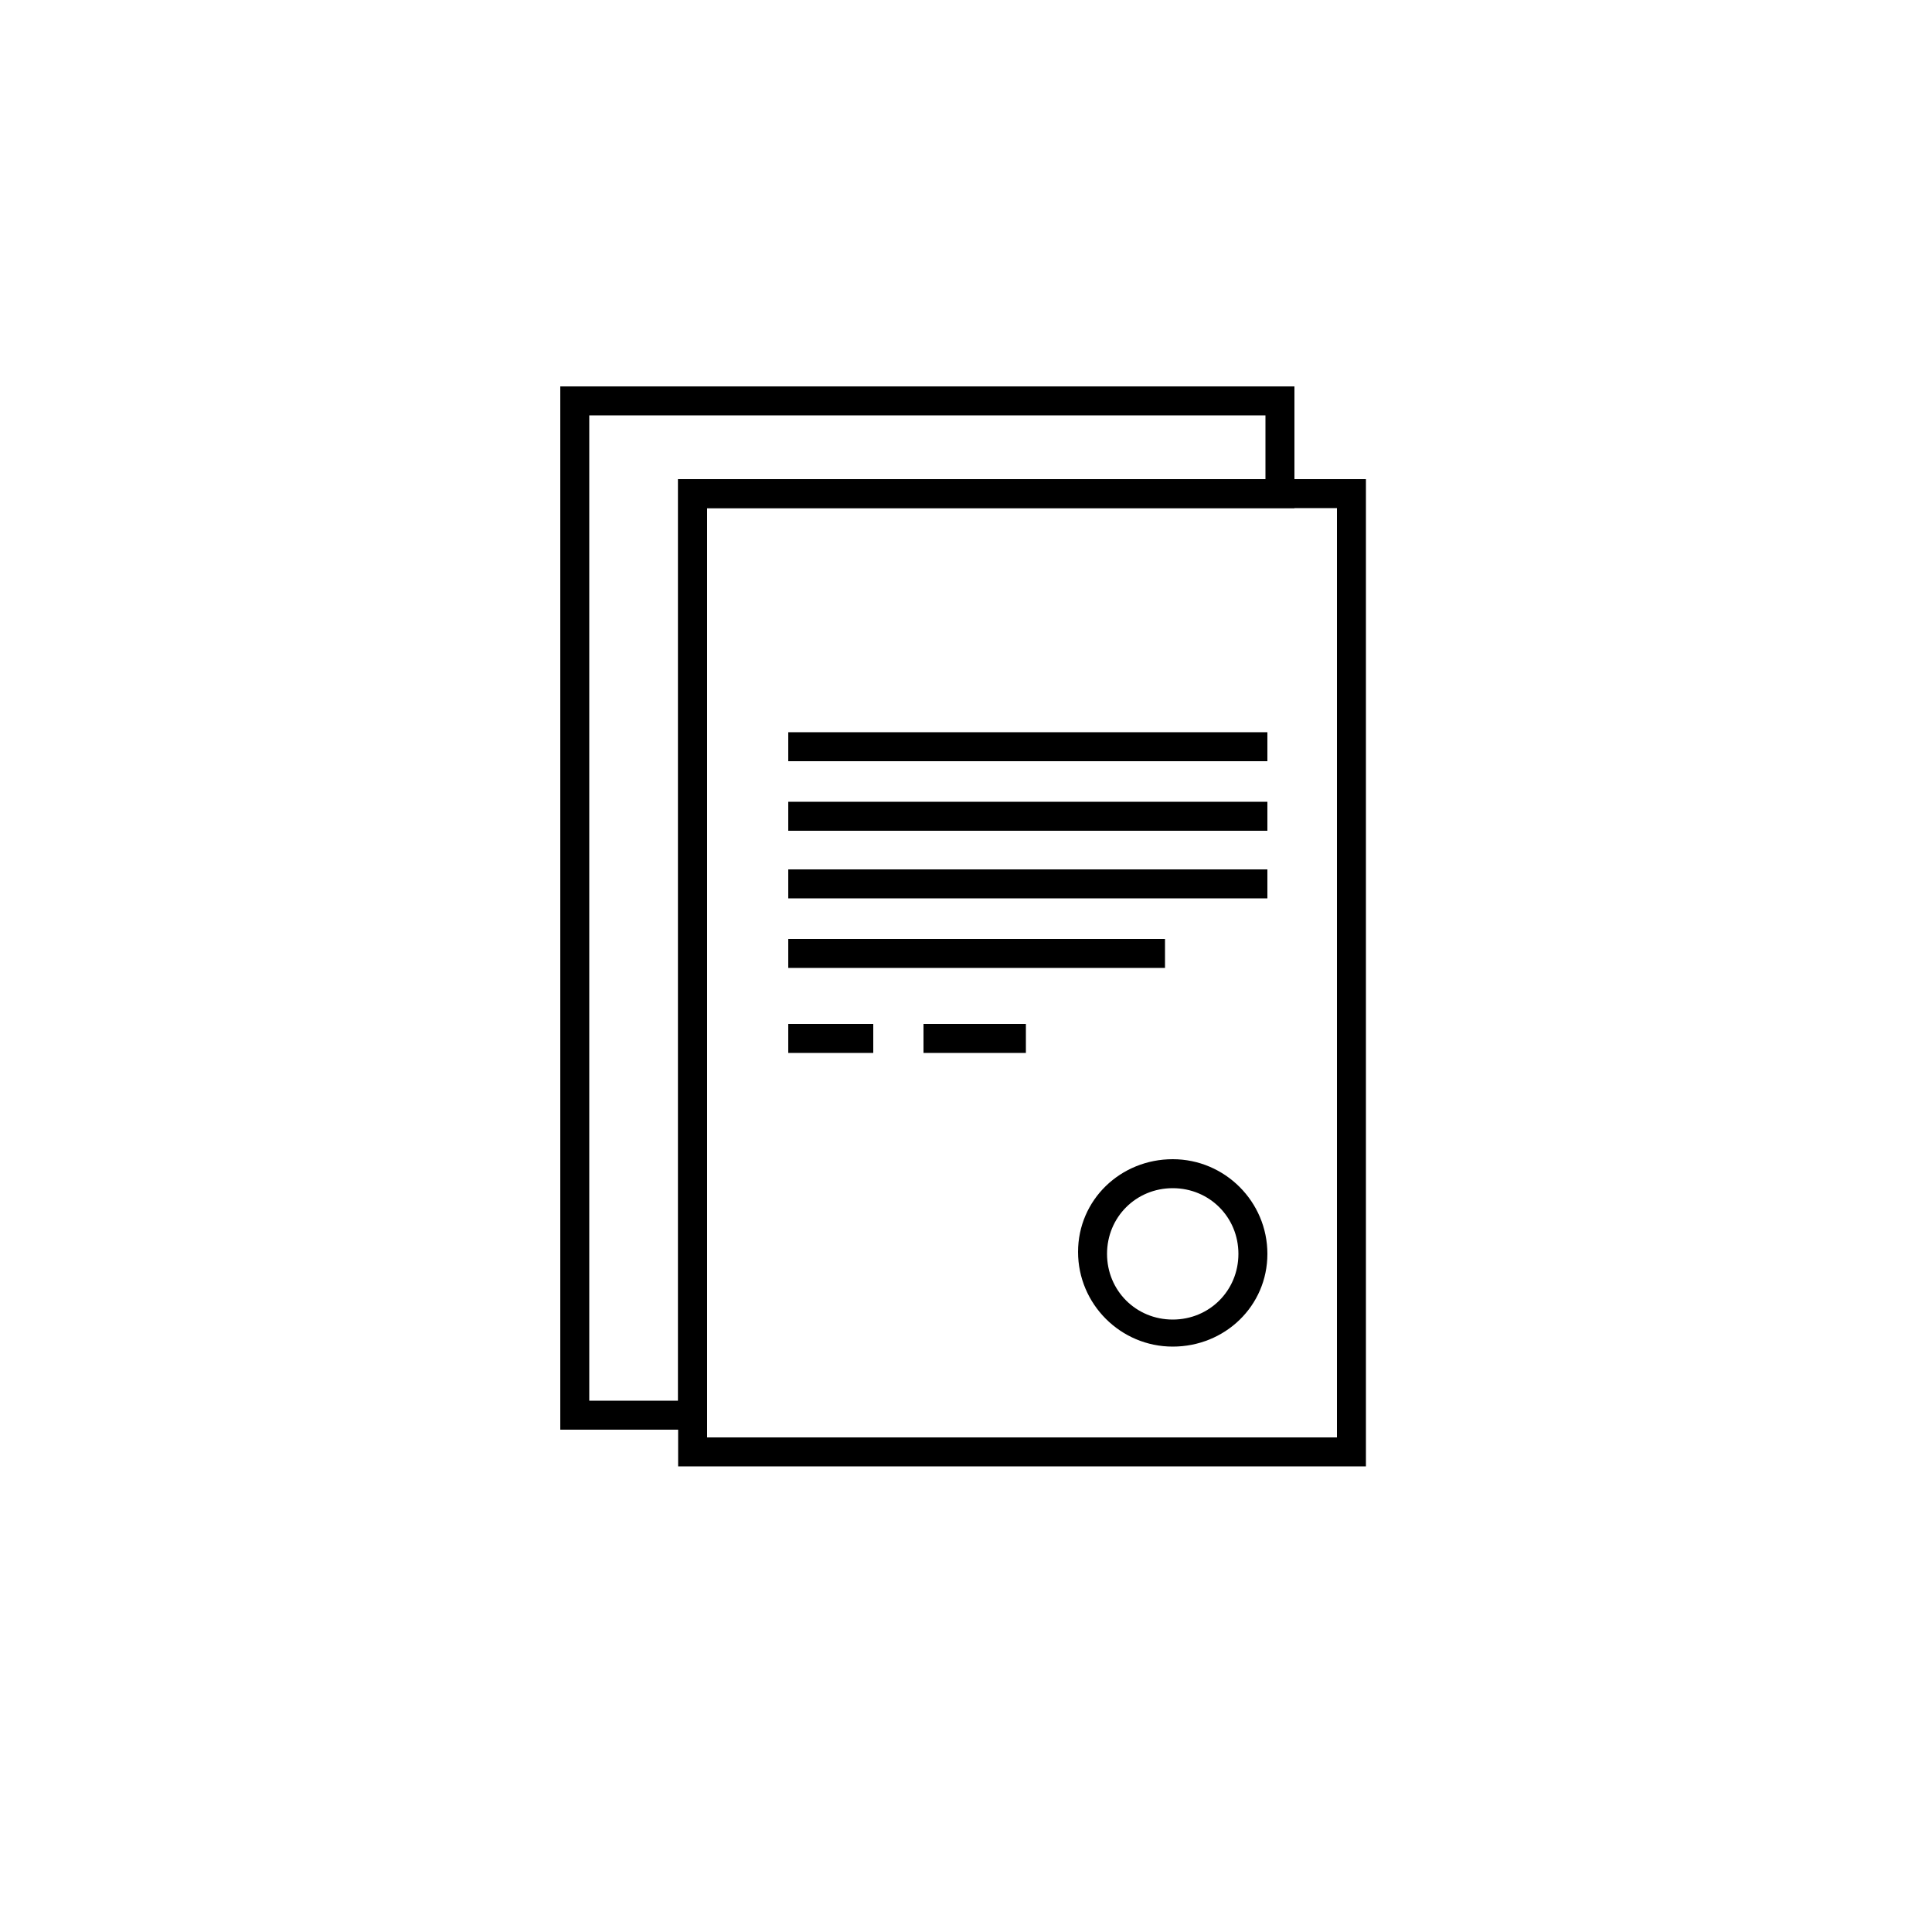
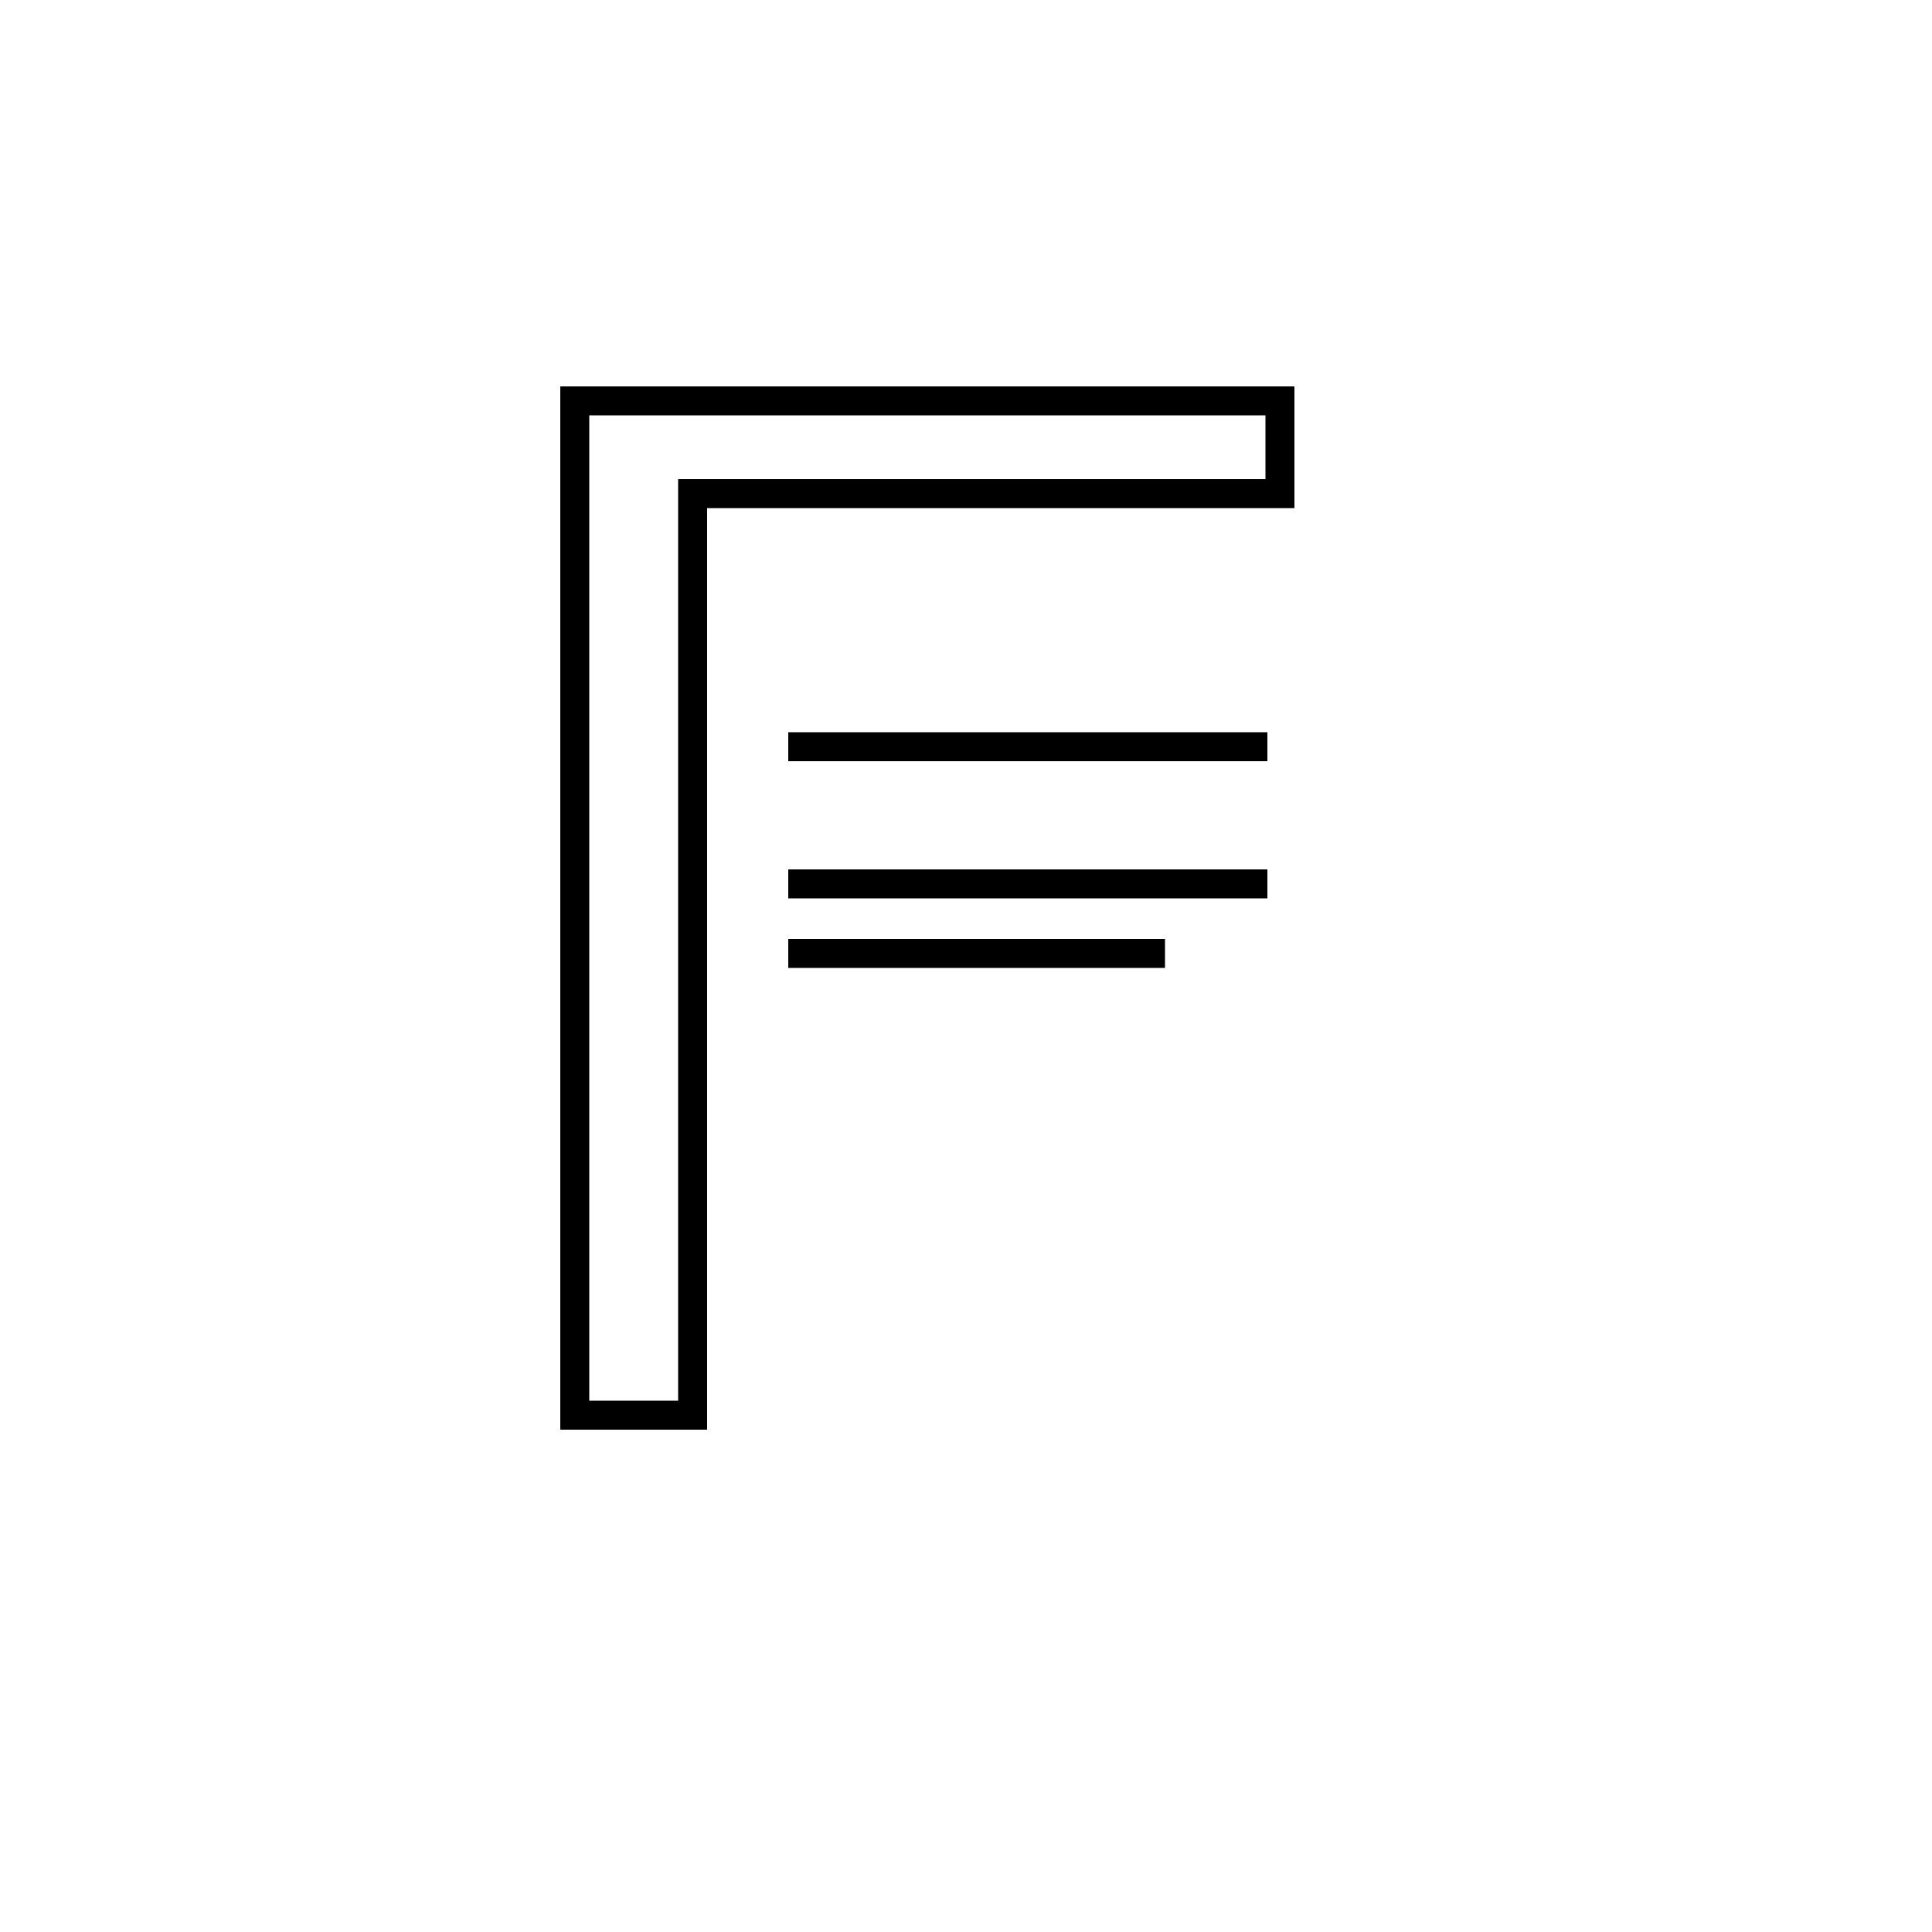
<svg xmlns="http://www.w3.org/2000/svg" version="1.1" id="Layer_1" x="0px" y="0px" width="100px" height="100px" viewBox="0 0 100 100" enable-background="new 0 0 100 100" xml:space="preserve">
-   <path d="M70.8,75.9H35.1V24.8h35.6V75.9z M36.6,74.4h32.6V26.3H36.6V74.4z" />
  <path d="M36.6,74H29V20h38v6.3H36.6V74z M30.5,72.5h4.6V24.8h30.4v-3.3h-35V72.5z" />
-   <path d="M60.7,69.7c-2.7,0-4.9-2.2-4.9-4.9S58,60,60.7,60s4.9,2.2,4.9,4.9S63.4,69.7,60.7,69.7z M60.7,61.5c-1.9,0-3.4,1.5-3.4,3.4  s1.5,3.4,3.4,3.4s3.4-1.5,3.4-3.4S62.6,61.5,60.7,61.5z" />
  <rect x="40.8" y="37.9" width="24.8" height="1.5" />
  <rect x="40.8" y="45" width="24.8" height="1.5" />
-   <rect x="40.8" y="41.5" width="24.8" height="1.5" />
  <rect x="40.8" y="48.6" width="19.5" height="1.5" />
-   <rect x="40.8" y="53" width="4.4" height="1.5" />
-   <rect x="47.8" y="53" width="5.3" height="1.5" />
</svg>